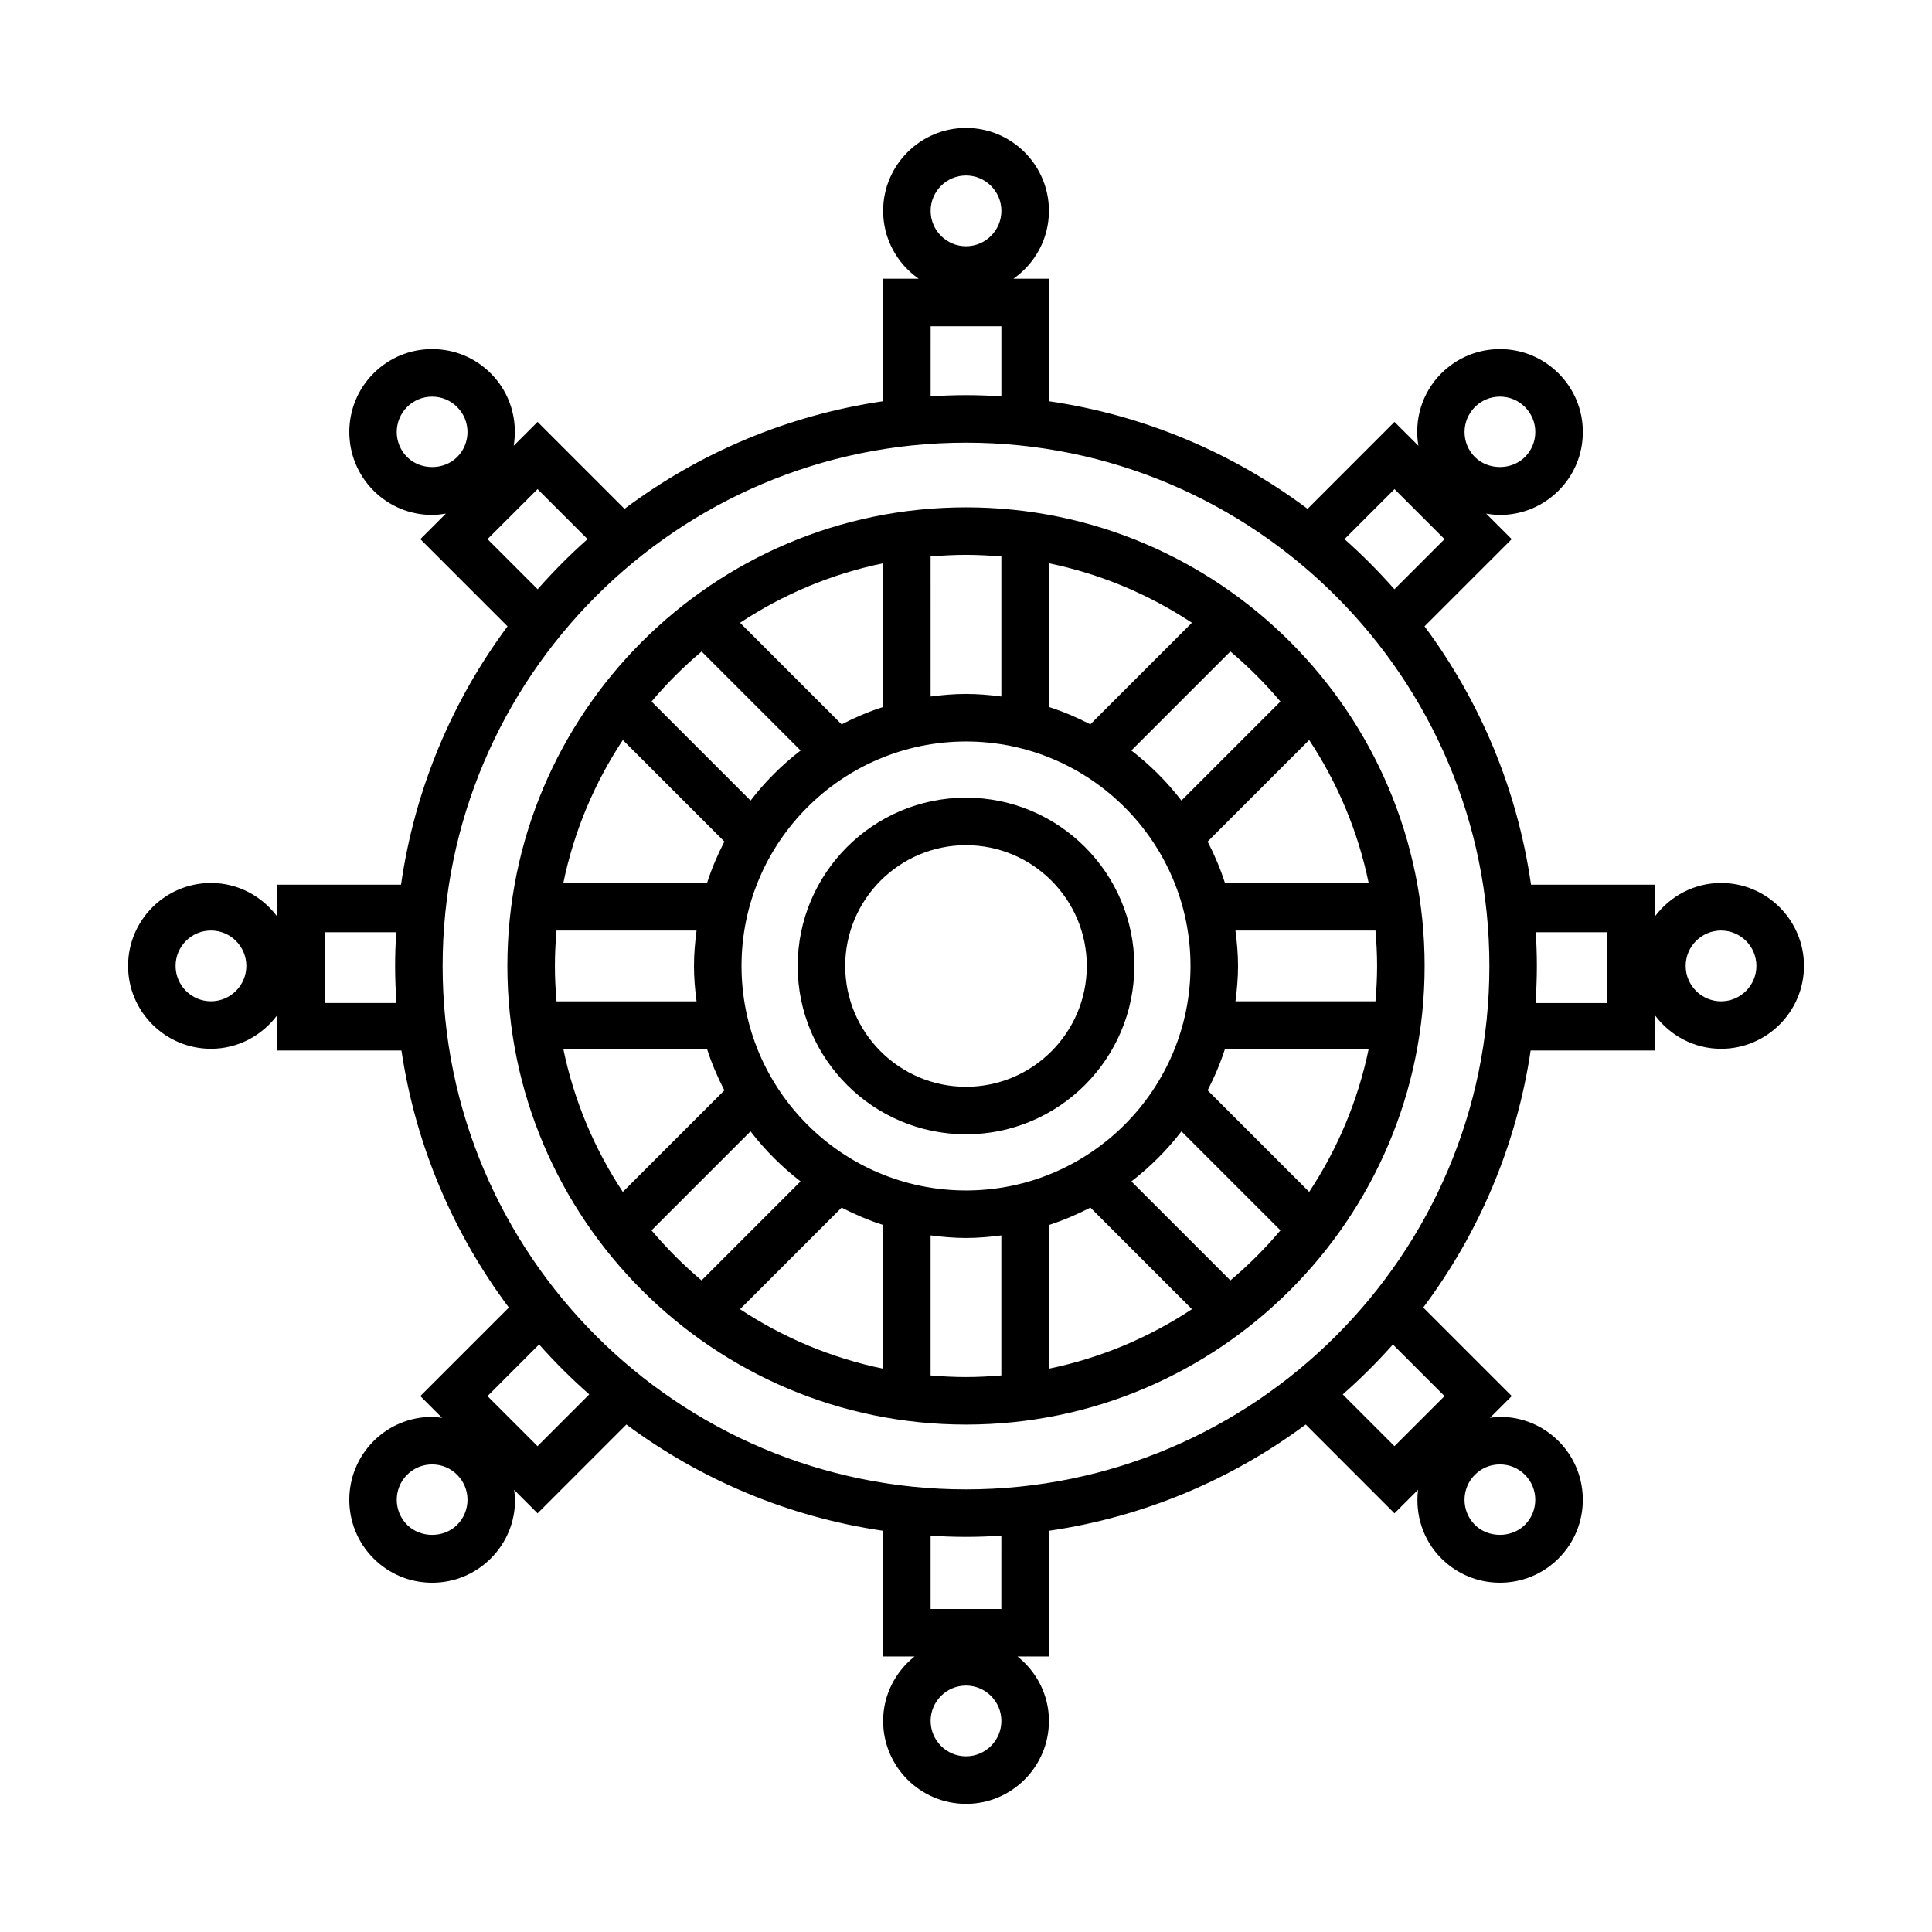
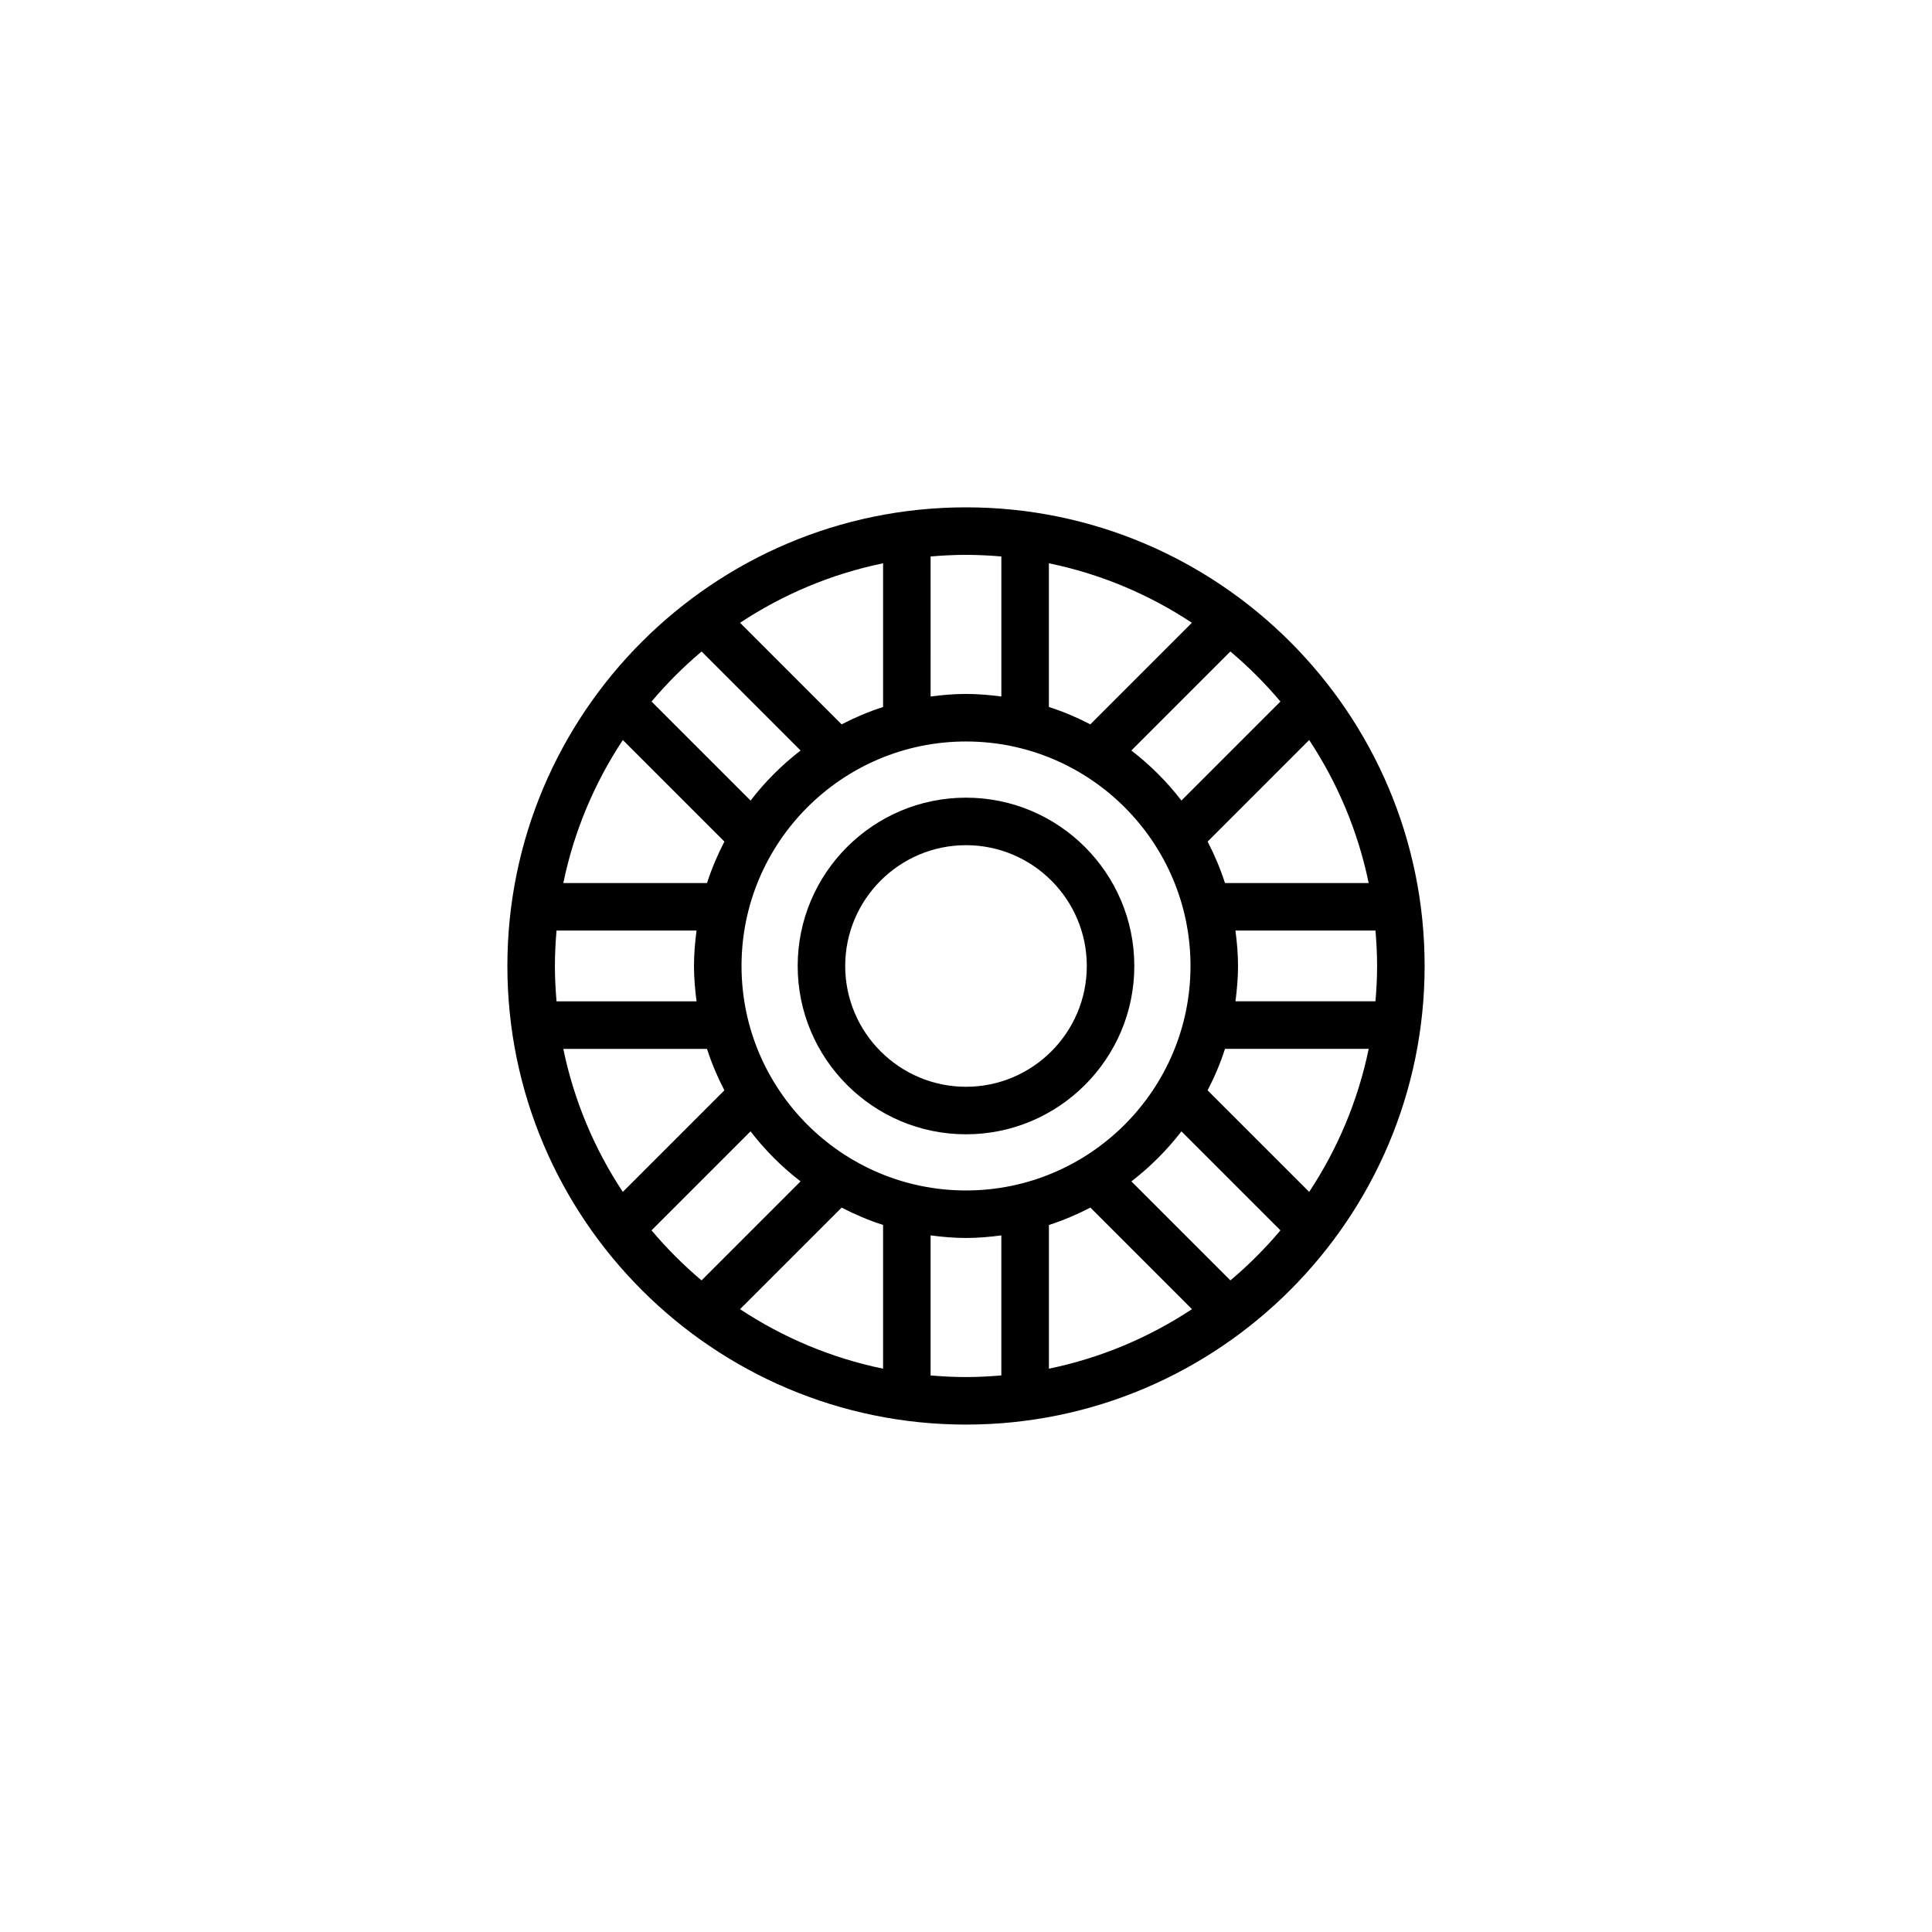
<svg xmlns="http://www.w3.org/2000/svg" fill="#000000" width="800px" height="800px" version="1.1" viewBox="144 144 512 512">
  <g>
    <path d="m400 278.45c-67.016 0-121.54 54.523-121.54 121.54 0 67.023 54.523 121.54 121.54 121.54s121.54-54.523 121.54-121.54c0-67.016-54.523-121.54-121.54-121.54zm83.328 51.465-26.238 26.238c-3.828-4.977-8.289-9.43-13.266-13.262l26.238-26.238c4.793 4.039 9.23 8.477 13.266 13.262zm-50.359 134.11 26.914 26.918c-11.348 7.492-24.152 12.941-37.91 15.77v-38.082c3.812-1.223 7.481-2.793 10.996-4.606zm-32.969-4.539c-32.805 0-59.488-26.688-59.488-59.496 0-32.805 26.688-59.488 59.488-59.488 32.809 0 59.496 26.688 59.496 59.488-0.004 32.809-26.691 59.496-59.496 59.496zm-21.973 9.141v38.09c-13.758-2.832-26.566-8.277-37.91-15.773l26.918-26.914c3.512 1.809 7.172 3.371 10.992 4.598zm-86.973-68.637c0-3.164 0.168-6.289 0.43-9.383h37.109c-0.402 3.078-0.68 6.191-0.68 9.383 0 3.184 0.277 6.297 0.68 9.371h-37.109c-0.262-3.086-0.43-6.211-0.43-9.371zm40.316-21.977h-38.082c2.828-13.754 8.277-26.562 15.77-37.902l26.914 26.914c-1.816 3.512-3.379 7.176-4.602 10.988zm-0.008 43.945c1.223 3.82 2.785 7.477 4.606 10.992l-26.918 26.918c-7.492-11.34-12.938-24.152-15.766-37.906h38.078zm35.676-85.996-26.914-26.918c11.34-7.492 24.141-12.938 37.902-15.766v38.082c-3.82 1.227-7.477 2.781-10.988 4.602zm54.926-4.606v-38.082c13.754 2.828 26.562 8.273 37.902 15.766l-26.918 26.918c-3.504-1.816-7.164-3.379-10.984-4.602zm46.672 90.602h38.082c-2.832 13.754-8.277 26.566-15.77 37.906l-26.918-26.914c1.816-3.508 3.383-7.176 4.606-10.992zm2.773-12.598c0.398-3.074 0.68-6.191 0.68-9.371 0-3.184-0.281-6.297-0.684-9.375h37.109c0.262 3.094 0.43 6.219 0.43 9.375 0 3.16-0.168 6.281-0.43 9.371zm-2.777-31.34c-1.223-3.82-2.785-7.481-4.602-10.992l26.914-26.914c7.492 11.34 12.938 24.148 15.77 37.906zm-59.262-86.547v37.109c-3.074-0.402-6.191-0.68-9.371-0.68-3.184 0-6.297 0.281-9.375 0.68l-0.004-37.109c3.094-0.266 6.219-0.43 9.375-0.43 3.16 0.004 6.281 0.168 9.375 0.43zm-79.438 25.184 26.234 26.238c-4.973 3.828-9.426 8.281-13.254 13.262l-26.246-26.242c4.035-4.785 8.473-9.223 13.266-13.258zm-13.27 153.4 26.238-26.238c3.828 4.977 8.281 9.43 13.254 13.262l-26.238 26.238c-4.781-4.035-9.219-8.477-13.254-13.262zm73.957 38.453v-37.117c3.078 0.402 6.191 0.684 9.375 0.684s6.297-0.281 9.371-0.68v37.109c-3.094 0.262-6.211 0.43-9.371 0.43-3.156 0-6.281-0.164-9.375-0.426zm79.453-25.191-26.238-26.234c4.977-3.836 9.43-8.289 13.262-13.262l26.238 26.234c-4.039 4.793-8.477 9.227-13.262 13.262z" />
    <path d="m400 355.39c-24.598 0-44.605 20.012-44.605 44.605 0 24.598 20.012 44.605 44.605 44.605 24.602 0 44.605-20.012 44.605-44.605s-20.008-44.605-44.605-44.605zm0 76.617c-17.648 0-32.012-14.363-32.012-32.012 0-17.648 14.363-32.012 32.012-32.012 17.652 0 32.012 14.363 32.012 32.012 0 17.648-14.359 32.012-32.012 32.012z" />
-     <path d="m600.1 378c-7.195 0-13.539 3.523-17.543 8.883v-8.43h-32.824c-3.637-25.387-13.578-48.766-28.219-68.469l23.105-23.105-6.777-6.777c1.195 0.203 2.41 0.359 3.648 0.359 5.871 0 11.391-2.289 15.539-6.434 4.152-4.152 6.438-9.668 6.438-15.539s-2.289-11.387-6.438-15.539c-4.152-4.144-9.668-6.43-15.531-6.43-5.863 0-11.387 2.289-15.539 6.434-5.211 5.215-7.211 12.414-6.074 19.184l-6.332-6.328-23.027 23.039c-19.703-14.758-43.117-24.801-68.547-28.52v-32.457h-9.422c5.68-3.977 9.422-10.543 9.422-17.992 0-12.117-9.855-21.973-21.965-21.973-12.117 0-21.973 9.859-21.973 21.973 0 7.445 3.742 14.016 9.426 17.992h-9.426v32.457c-25.434 3.719-48.84 13.766-68.539 28.52l-23.039-23.039-6.328 6.324c1.133-6.769-0.863-13.965-6.074-19.184-4.152-4.152-9.664-6.434-15.531-6.434-5.871 0-11.387 2.289-15.539 6.434-8.559 8.566-8.559 22.504 0.004 31.07 4.152 4.152 9.668 6.438 15.539 6.438 1.234 0 2.438-0.156 3.637-0.352l-6.777 6.769 23.109 23.109c-14.641 19.703-24.586 43.082-28.223 68.473h-32.824v8.422c-4.012-5.356-10.348-8.879-17.539-8.879-12.117 0-21.973 9.855-21.973 21.973 0 12.113 9.855 21.965 21.973 21.965 7.188 0 13.527-3.523 17.539-8.879v9.336h32.934c3.769 25.27 13.793 48.527 28.465 68.121l-23.461 23.461 5.773 5.773c-0.875-0.105-1.742-0.258-2.637-0.258-5.871 0-11.391 2.281-15.543 6.434-8.559 8.566-8.559 22.504 0.004 31.07 4.152 4.152 9.668 6.438 15.539 6.438 5.863 0 11.383-2.289 15.531-6.434 4.152-4.144 6.438-9.668 6.438-15.539 0-0.898-0.152-1.77-0.258-2.641l6.223 6.223 23.531-23.531c19.598 14.555 42.824 24.477 68.043 28.164v33.301h8.332c-5.039 4.031-8.332 10.152-8.332 17.09 0 12.117 9.859 21.973 21.973 21.973 12.113 0 21.965-9.855 21.965-21.973 0-6.938-3.293-13.059-8.332-17.09h8.332v-33.301c25.227-3.684 48.453-13.609 68.051-28.164l23.527 23.531 6.238-6.238c-0.781 6.481 1.211 13.234 6.172 18.191 4.144 4.144 9.664 6.434 15.531 6.434 5.871 0 11.387-2.289 15.539-6.438 8.566-8.566 8.57-22.504 0.004-31.07-4.144-4.152-9.668-6.438-15.539-6.438-0.898 0-1.762 0.152-2.641 0.258l5.773-5.769-23.461-23.461c14.672-19.59 24.695-42.844 28.465-68.113h32.93v-9.34c4.012 5.356 10.352 8.883 17.543 8.883 12.105 0 21.961-9.855 21.961-21.973 0-12.102-9.863-21.969-21.969-21.969zm-65.234-126.14c1.773-1.773 4.125-2.746 6.629-2.746 2.504 0 4.856 0.973 6.625 2.742 1.773 1.773 2.75 4.125 2.75 6.629 0 2.504-0.977 4.856-2.75 6.629-3.543 3.543-9.723 3.535-13.266 0-3.652-3.648-3.644-9.594 0.012-13.254zm-134.86-61.352c5.164 0 9.371 4.207 9.371 9.375s-4.207 9.375-9.371 9.375c-5.168 0-9.375-4.207-9.375-9.375-0.004-5.176 4.203-9.375 9.375-9.375zm-148.12 74.609c-3.656-3.656-3.656-9.602-0.004-13.254 1.773-1.773 4.133-2.746 6.637-2.746s4.856 0.973 6.629 2.746c3.656 3.656 3.656 9.609 0 13.266-3.539 3.535-9.719 3.523-13.262-0.012zm-51.977 144.23c-5.168 0-9.375-4.203-9.375-9.371s4.207-9.375 9.375-9.375 9.375 4.207 9.375 9.375-4.207 9.371-9.375 9.371zm65.234 138.75c-3.547 3.547-9.715 3.531-13.254-0.004-3.656-3.656-3.656-9.602-0.012-13.262 1.773-1.773 4.133-2.746 6.641-2.746s4.856 0.973 6.629 2.746c1.773 1.773 2.746 4.125 2.746 6.629 0 2.504-0.977 4.863-2.75 6.637zm134.86 61.344c-5.168 0-9.375-4.207-9.375-9.375 0-5.164 4.207-9.371 9.375-9.371 5.164 0 9.371 4.207 9.371 9.371 0 5.168-4.207 9.375-9.371 9.375zm148.12-74.609c3.656 3.656 3.652 9.602-0.004 13.262-3.543 3.543-9.719 3.535-13.262 0.004-3.656-3.664-3.656-9.613 0-13.27 1.773-1.773 4.121-2.746 6.629-2.746 2.512 0 4.871 0.977 6.637 2.75zm-34.57-261.21 13.262 13.254-13.281 13.281c-4.137-4.695-8.551-9.133-13.23-13.285zm-122.93-43.156h18.75v18.566c-3.102-0.191-6.223-0.316-9.371-0.316s-6.273 0.125-9.375 0.316l0.004-18.566zm-117.43 56.406 13.262-13.254 13.254 13.25c-4.68 4.152-9.094 8.594-13.23 13.289zm-43.152 122.93v-18.75h18.957c-0.176 2.961-0.289 5.945-0.289 8.949 0 3.293 0.141 6.559 0.352 9.801l-19.02-0.004zm56.41 117.44-13.262-13.262 13.68-13.684c4.156 4.684 8.594 9.098 13.289 13.234zm122.92 43.145h-18.75v-19.418c3.102 0.191 6.227 0.316 9.375 0.316 3.148 0 6.266-0.125 9.371-0.316l-0.004 19.418zm117.44-56.406-13.266 13.262-13.703-13.707c4.695-4.137 9.133-8.551 13.289-13.23zm-126.81 24.719c-76.477 0-138.7-62.219-138.7-138.7 0-76.473 62.215-138.69 138.7-138.69 76.477 0 138.7 62.219 138.7 138.7-0.004 76.477-62.219 138.69-138.7 138.69zm169.95-128.89h-19.02c0.211-3.25 0.352-6.508 0.352-9.805 0-3.008-0.109-5.984-0.289-8.949h18.953zm30.145-0.457c-5.168 0-9.375-4.207-9.375-9.375 0-5.168 4.207-9.375 9.375-9.375 5.164 0 9.367 4.207 9.367 9.375-0.004 5.168-4.203 9.375-9.367 9.375z" />
  </g>
</svg>